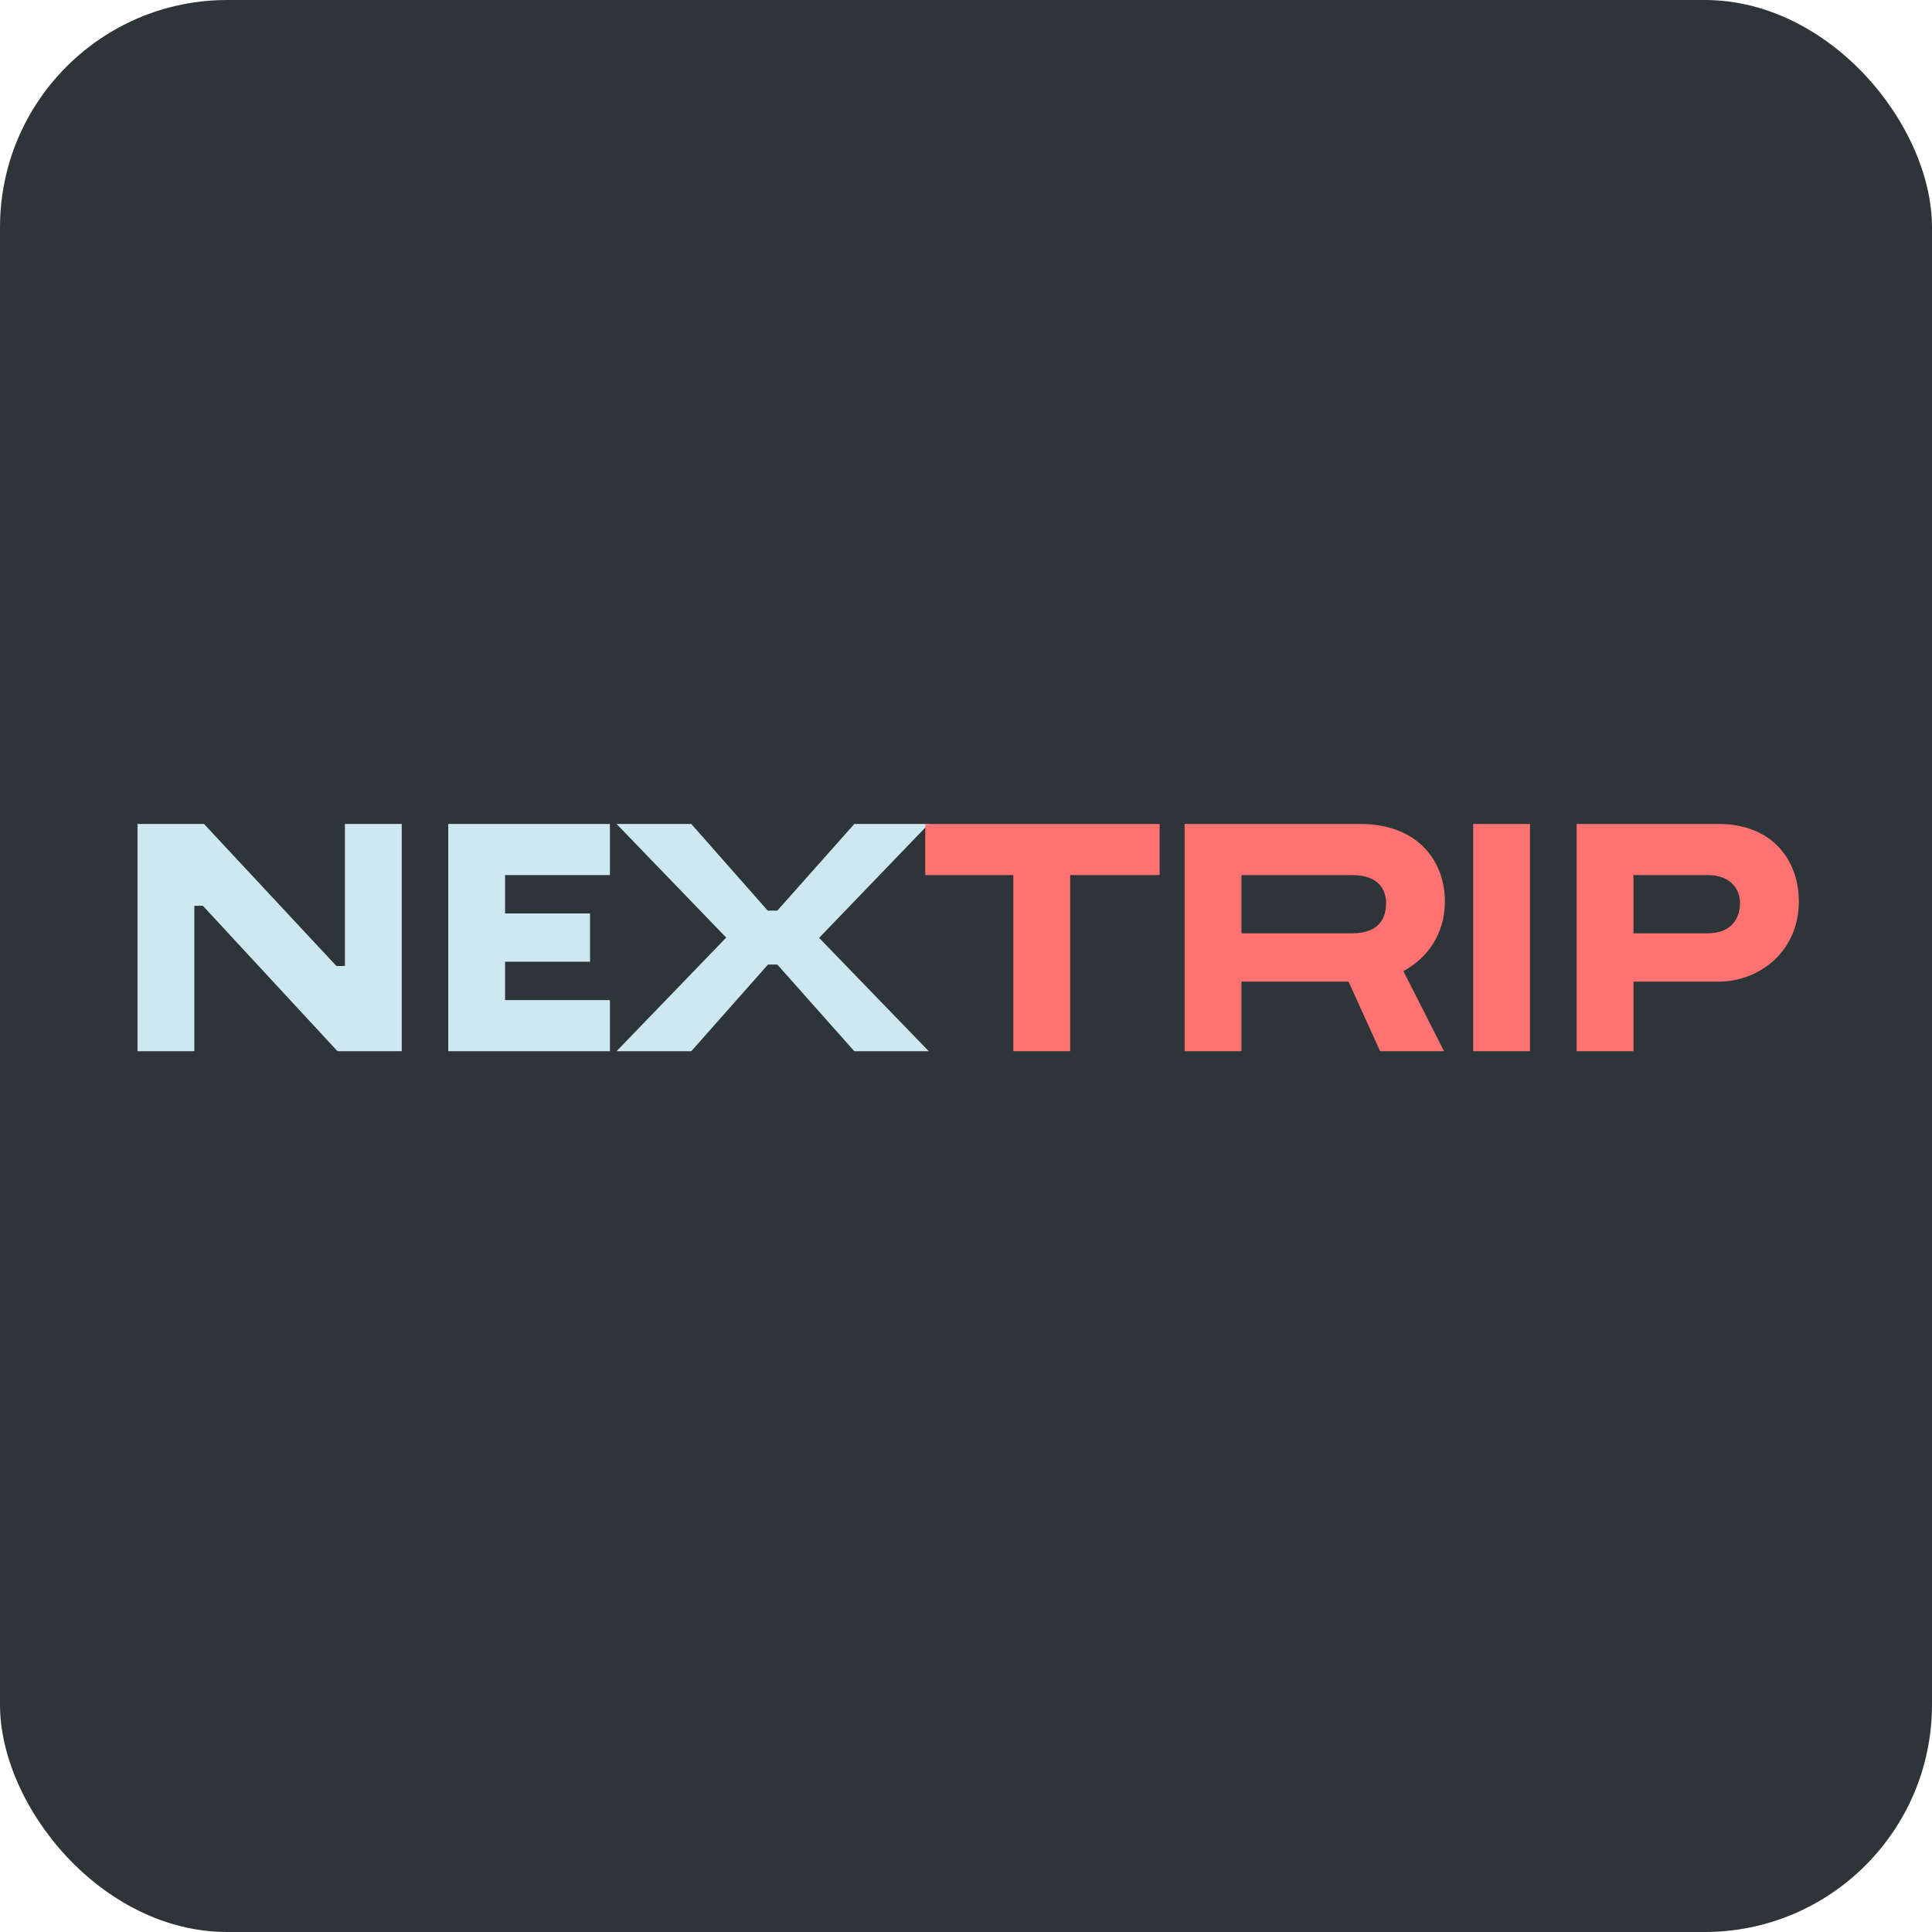
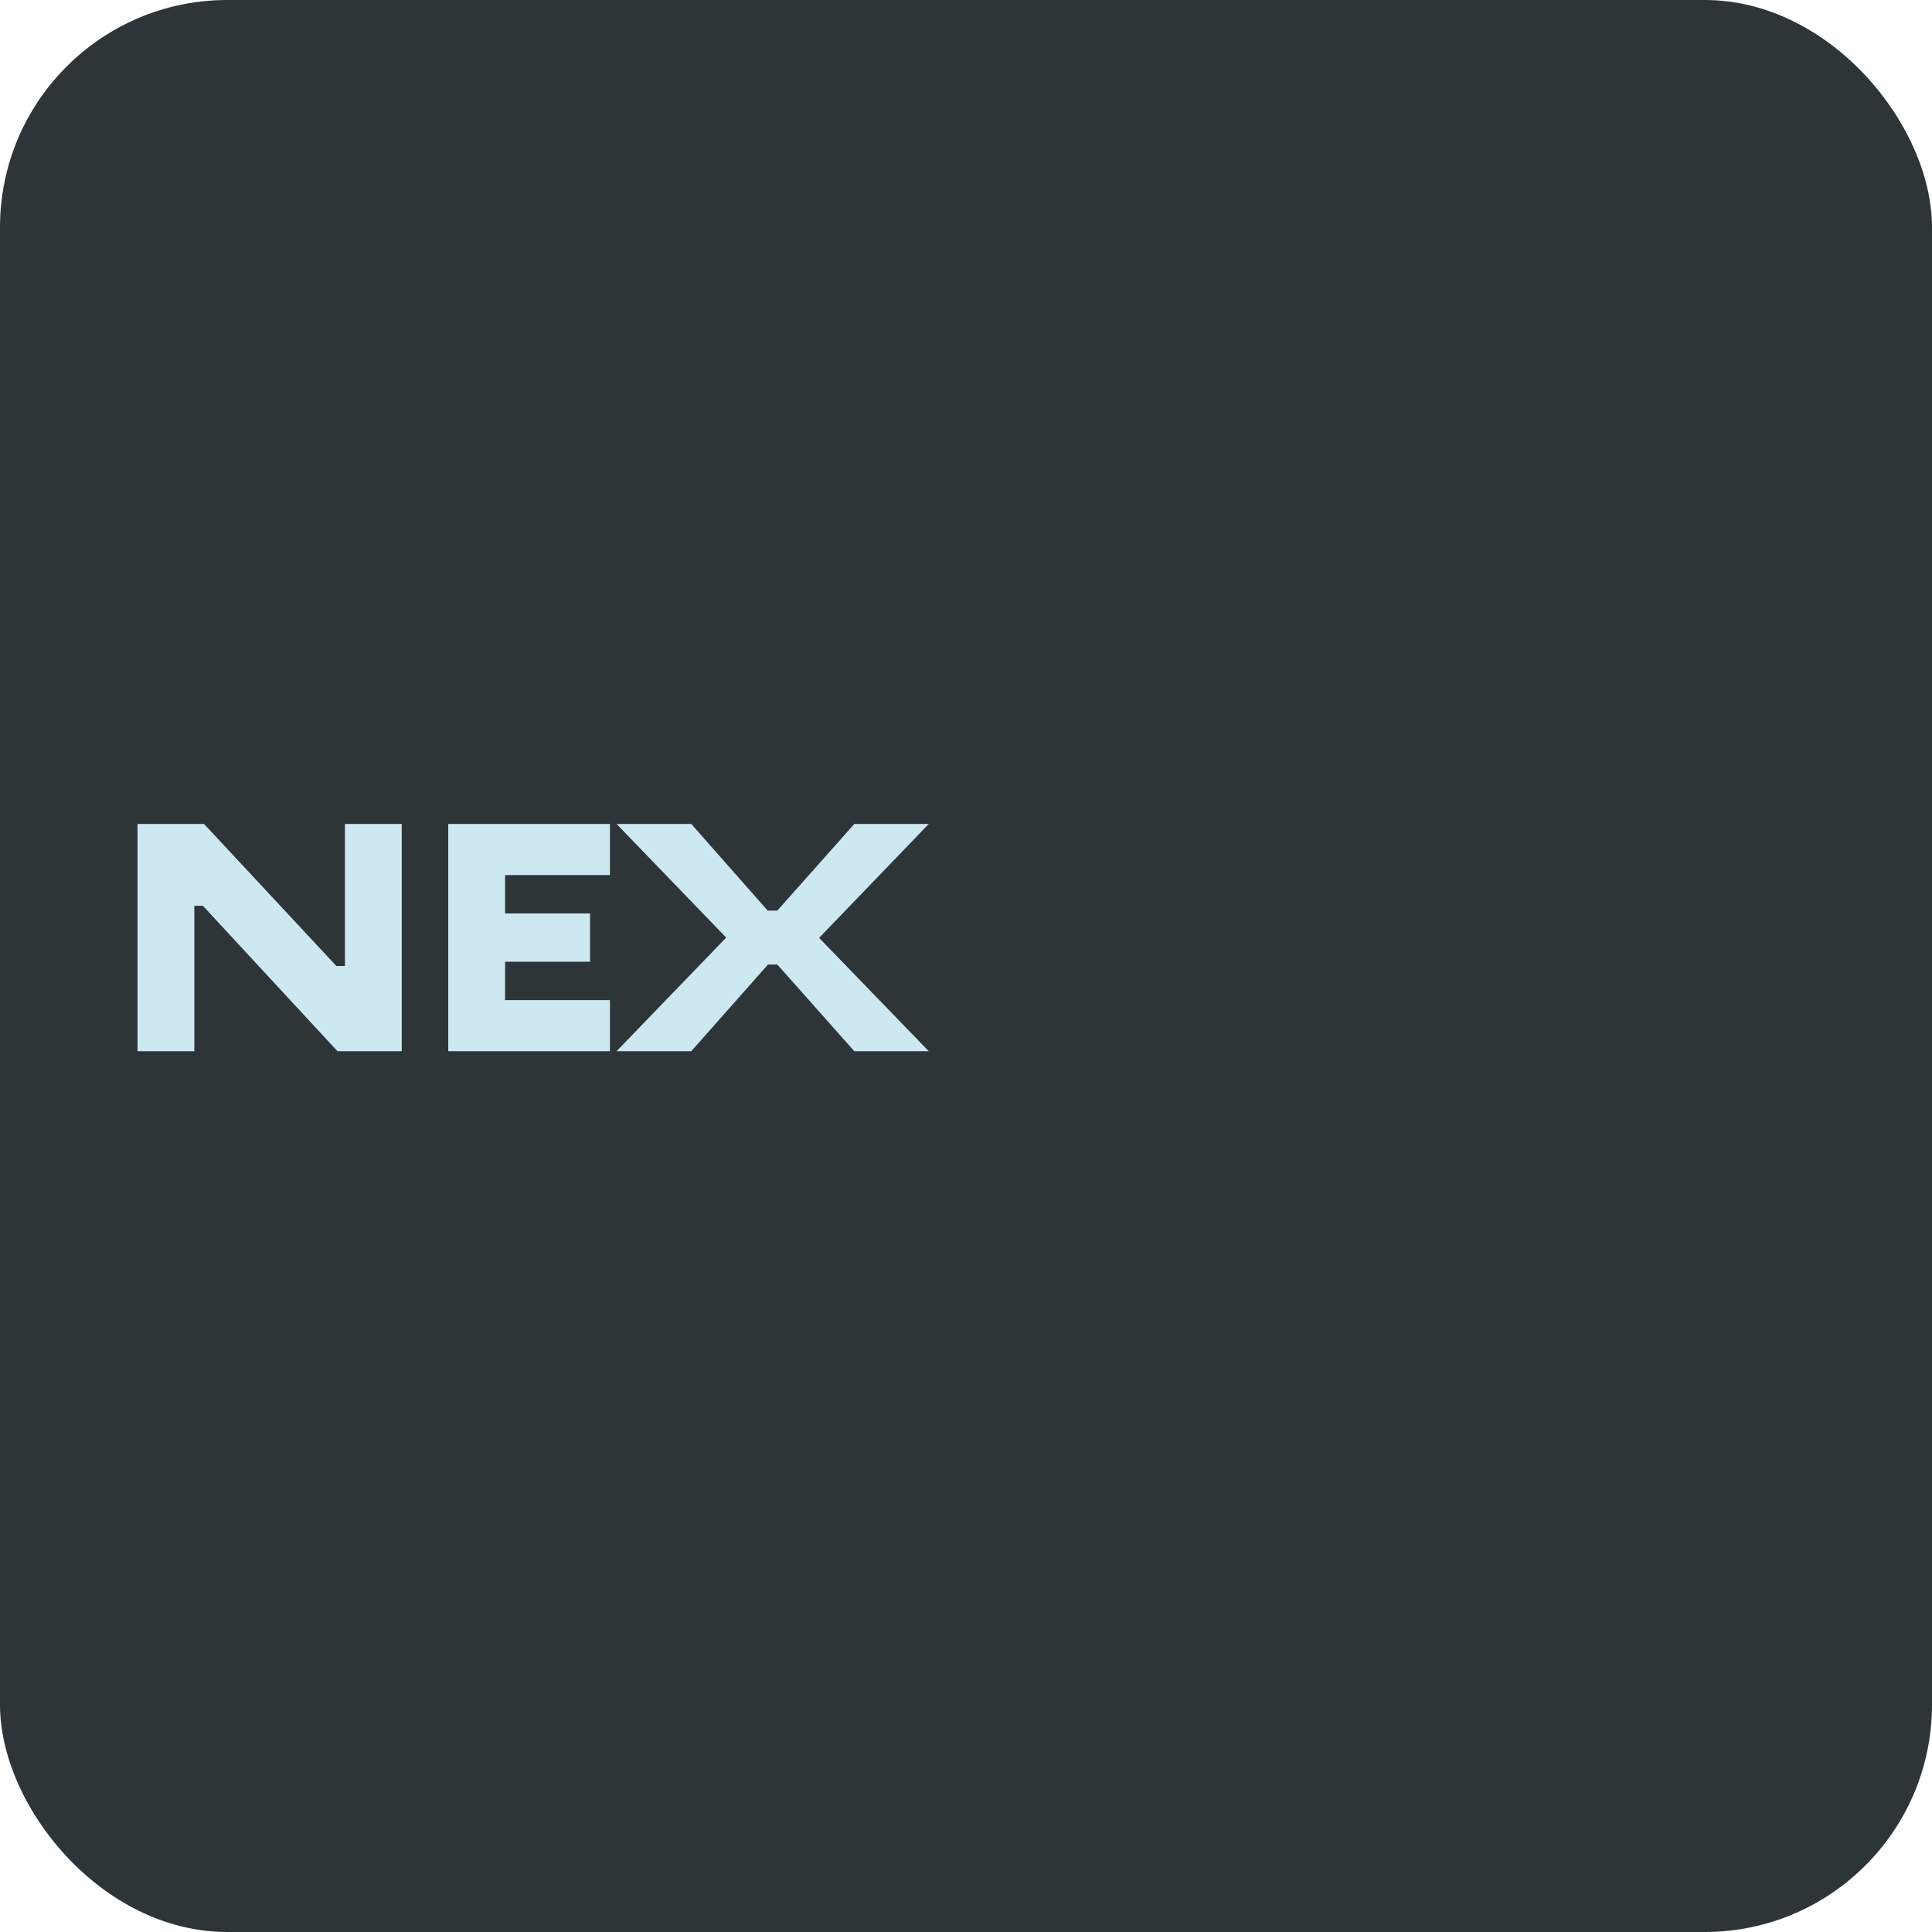
<svg xmlns="http://www.w3.org/2000/svg" width="68" height="68" viewBox="0 0 68 68" fill="none">
  <rect width="68" height="68" rx="8" fill="#2E3538" />
  <path d="M11.88 37L7.14 31.88H6.84V37H4.84V29H7.18L11.84 34H12.14V29H14.14V37H11.88ZM21.467 37H15.777V29H21.467V30.8H17.777V32.15H20.767V33.85H17.777V35.2H21.467V37ZM32.69 29L28.83 33.01L32.69 37H30.07L27.36 33.95H27.03L24.33 37H21.7L25.56 33L21.7 29H24.33L27.02 32.05H27.36L30.07 29H32.69Z" fill="#CEE8F1" />
-   <path d="M40.816 30.8H37.666V37H35.666V30.8H32.566V29H40.816V30.8ZM41.695 37V29H47.875C49.865 29 50.855 30.27 50.855 31.73C50.855 32.87 50.245 33.72 49.395 34.18L50.825 37H48.575L47.465 34.55H43.695V37H41.695ZM47.585 30.8H43.695V32.85H47.585C48.565 32.85 48.785 32.29 48.785 31.78C48.785 31.36 48.565 30.8 47.585 30.8ZM51.851 37V29H53.851V37H51.851ZM55.493 37V29H60.483C62.373 29 63.313 30.27 63.313 31.73C63.313 33.48 61.933 34.55 60.483 34.55H57.493V37H55.493ZM60.093 30.8H57.493V32.85H60.093C60.973 32.85 61.243 32.29 61.243 31.78C61.243 31.36 60.973 30.8 60.093 30.8Z" fill="#FF7272" />
</svg>